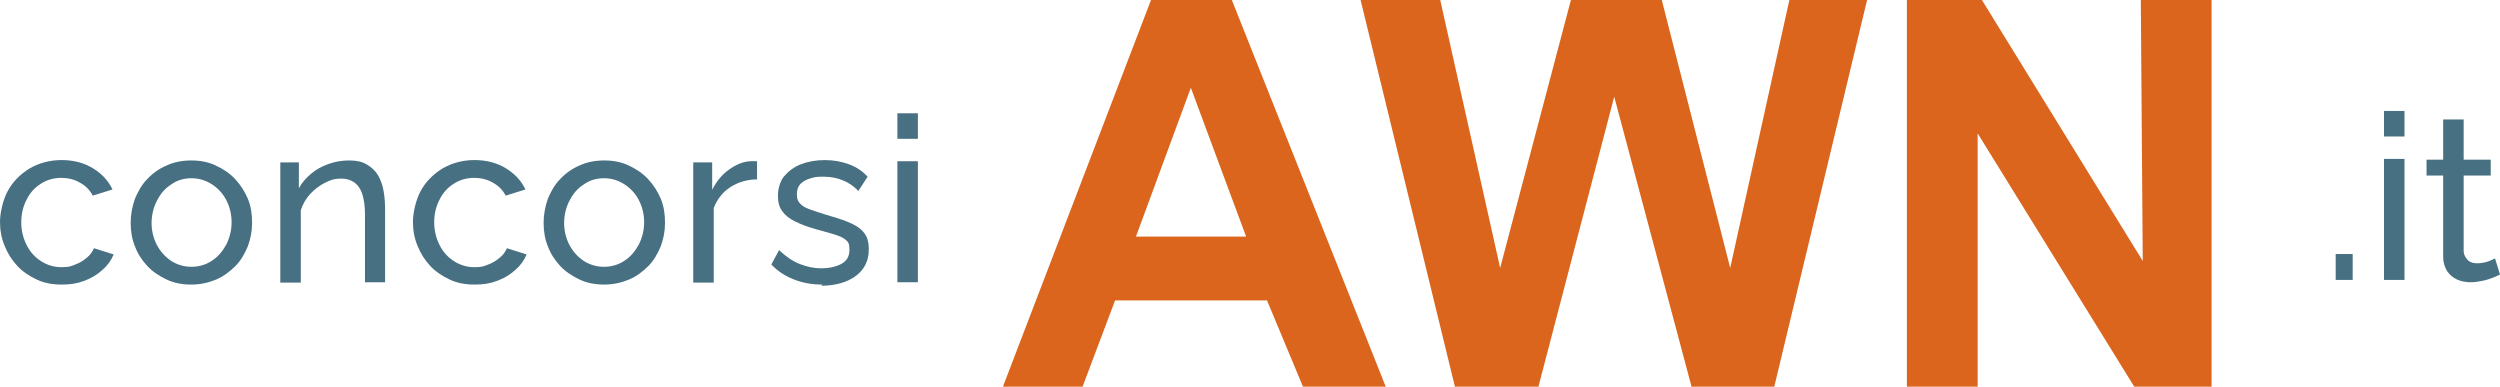
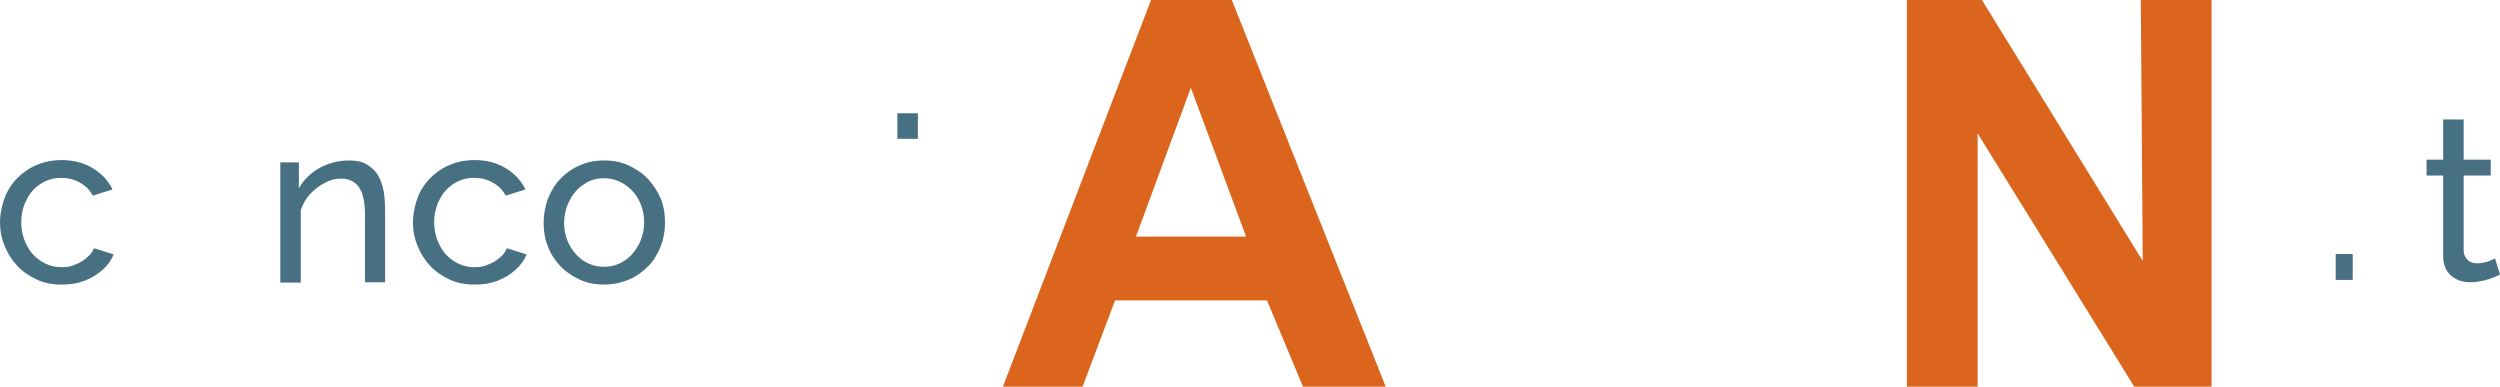
<svg xmlns="http://www.w3.org/2000/svg" id="Livello_2" data-name="Livello 2" version="1.1" viewBox="0 0 646.6 100">
  <defs>
    <style>
      .awn-cls-1 {fill: #db651c;}
      .awn-cls-2 {fill: #477082;}
    </style>
  </defs>
  <path class="awn-cls-2" d="M15.9,73.6c-2.4,0-4.5-.4-6.4-1.3s-3.6-2-5-3.5c-1.4-1.5-2.5-3.2-3.3-5.2-.8-1.9-1.2-4-1.2-6.2s.7-5.6,2-8c1.3-2.4,3.2-4.3,5.6-5.8,2.4-1.4,5.2-2.2,8.3-2.2s5.8.7,8.1,2.1c2.3,1.4,4,3.2,5.1,5.5l-5.1,1.6c-.8-1.5-1.9-2.6-3.4-3.4-1.4-.8-3-1.2-4.8-1.2s-3.7.5-5.2,1.5c-1.6,1-2.8,2.3-3.7,4.1-.9,1.7-1.4,3.7-1.4,5.9s.5,4.1,1.4,5.9c.9,1.8,2.2,3.2,3.8,4.2,1.6,1,3.3,1.5,5.2,1.5s2.4-.2,3.6-.7c1.1-.4,2.1-1,3-1.8.9-.7,1.4-1.5,1.8-2.4l5.1,1.6c-.6,1.5-1.6,2.9-2.9,4-1.3,1.2-2.8,2.1-4.6,2.8-1.8.7-3.7,1-5.8,1Z" />
-   <path class="awn-cls-2" d="M49.5,73.6c-2.4,0-4.5-.4-6.4-1.3s-3.6-2-5-3.5-2.5-3.2-3.2-5.1c-.8-1.9-1.1-4-1.1-6.1s.4-4.2,1.1-6.2c.8-1.9,1.8-3.7,3.2-5.1,1.4-1.5,3.1-2.7,5-3.5,1.9-.9,4.1-1.3,6.4-1.3s4.4.4,6.3,1.3c1.9.9,3.6,2,5,3.5,1.4,1.5,2.5,3.2,3.3,5.1.8,1.9,1.1,4,1.1,6.2s-.4,4.2-1.1,6.1c-.8,1.9-1.8,3.7-3.2,5.1s-3.1,2.7-5,3.5-4.1,1.3-6.4,1.3ZM39.2,57.6c0,2.1.5,4.1,1.4,5.8.9,1.7,2.2,3.1,3.7,4.1,1.6,1,3.3,1.5,5.2,1.5s3.7-.5,5.2-1.5c1.6-1,2.8-2.4,3.8-4.2.9-1.8,1.4-3.7,1.4-5.8s-.5-4.1-1.4-5.8c-.9-1.7-2.2-3.1-3.8-4.1-1.6-1-3.3-1.5-5.2-1.5s-3.7.5-5.2,1.6c-1.6,1-2.8,2.4-3.7,4.2-.9,1.7-1.4,3.7-1.4,5.9Z" />
  <path class="awn-cls-2" d="M99.7,73h-5.3v-17.3c0-3.3-.5-5.7-1.5-7.2-1-1.5-2.6-2.3-4.6-2.3s-2.9.4-4.3,1.1c-1.4.7-2.7,1.7-3.8,2.9-1.1,1.2-1.9,2.6-2.4,4.2v18.7h-5.3v-31.1h4.8v6.7c.8-1.5,1.9-2.7,3.2-3.8,1.3-1.1,2.8-1.9,4.5-2.5s3.4-.9,5.3-.9,3.3.3,4.5,1c1.2.7,2.2,1.6,2.9,2.7.7,1.2,1.2,2.5,1.5,4.1.3,1.6.4,3.3.4,5.2v18.5Z" />
  <path class="awn-cls-2" d="M122.7,73.6c-2.4,0-4.5-.4-6.4-1.3s-3.6-2-5-3.5c-1.4-1.5-2.5-3.2-3.3-5.2-.8-1.9-1.2-4-1.2-6.2s.7-5.6,2-8c1.3-2.4,3.2-4.3,5.6-5.8,2.4-1.4,5.2-2.2,8.3-2.2s5.8.7,8.1,2.1c2.3,1.4,4,3.2,5.1,5.5l-5.1,1.6c-.8-1.5-1.9-2.6-3.4-3.4-1.4-.8-3-1.2-4.8-1.2s-3.7.5-5.2,1.5c-1.6,1-2.8,2.3-3.7,4.1-.9,1.7-1.4,3.7-1.4,5.9s.5,4.1,1.4,5.9c.9,1.8,2.2,3.2,3.8,4.2,1.6,1,3.3,1.5,5.2,1.5s2.4-.2,3.6-.7c1.1-.4,2.1-1,3-1.8.9-.7,1.4-1.5,1.8-2.4l5.1,1.6c-.6,1.5-1.6,2.9-2.9,4-1.3,1.2-2.8,2.1-4.6,2.8-1.8.7-3.7,1-5.8,1Z" />
  <path class="awn-cls-2" d="M156.3,73.6c-2.4,0-4.5-.4-6.4-1.3s-3.6-2-5-3.5-2.5-3.2-3.2-5.1c-.8-1.9-1.1-4-1.1-6.1s.4-4.2,1.1-6.2c.8-1.9,1.8-3.7,3.2-5.1,1.4-1.5,3.1-2.7,5-3.5,1.9-.9,4.1-1.3,6.4-1.3s4.4.4,6.3,1.3c1.9.9,3.6,2,5,3.5,1.4,1.5,2.5,3.2,3.3,5.1.8,1.9,1.1,4,1.1,6.2s-.4,4.2-1.1,6.1c-.8,1.9-1.8,3.7-3.2,5.1s-3.1,2.7-5,3.5-4.1,1.3-6.4,1.3ZM145.9,57.6c0,2.1.5,4.1,1.4,5.8.9,1.7,2.2,3.1,3.7,4.1,1.6,1,3.3,1.5,5.2,1.5s3.7-.5,5.2-1.5c1.6-1,2.8-2.4,3.8-4.2.9-1.8,1.4-3.7,1.4-5.8s-.5-4.1-1.4-5.8c-.9-1.7-2.2-3.1-3.8-4.1-1.6-1-3.3-1.5-5.2-1.5s-3.7.5-5.2,1.6c-1.6,1-2.8,2.4-3.7,4.2-.9,1.7-1.4,3.7-1.4,5.9Z" />
-   <path class="awn-cls-2" d="M195.9,46.4c-2.6,0-5,.7-7,2-2,1.3-3.4,3.1-4.3,5.4v19.3h-5.3v-31.1h4.9v7.1c1.1-2.2,2.5-3.9,4.3-5.2,1.8-1.3,3.6-2.1,5.6-2.2h1c.3,0,.5,0,.7,0v4.8Z" />
-   <path class="awn-cls-2" d="M212.7,73.6c-2.6,0-5-.4-7.3-1.3-2.3-.9-4.2-2.1-5.9-3.9l2-3.7c1.8,1.7,3.6,2.9,5.4,3.6,1.8.7,3.6,1.1,5.5,1.1s3.9-.4,5.3-1.2c1.4-.8,2-2,2-3.6s-.3-2-1-2.6-1.7-1-3-1.4c-1.3-.4-2.8-.8-4.6-1.3-2.2-.6-4-1.3-5.4-2-1.5-.7-2.6-1.6-3.4-2.7s-1.1-2.4-1.1-4,.5-3.7,1.6-5,2.5-2.4,4.3-3.1,3.9-1.1,6.2-1.1,4.4.4,6.3,1.1c1.9.7,3.5,1.8,4.8,3.2l-2.4,3.7c-1.2-1.3-2.6-2.2-4.1-2.8s-3.1-.9-5-.9-2.1.1-3.2.4c-1,.3-1.9.7-2.6,1.4s-1,1.6-1,2.8.3,1.8.8,2.3c.5.6,1.3,1.1,2.4,1.5,1.1.4,2.3.8,3.9,1.3,2.4.7,4.4,1.3,6.1,2,1.7.7,3.1,1.5,4,2.6,1,1.1,1.4,2.6,1.4,4.5,0,2.9-1.1,5.2-3.4,6.9-2.2,1.6-5.2,2.5-8.9,2.5Z" />
-   <path class="awn-cls-2" d="M232.1,35.9v-6.6h5.3v6.6h-5.3ZM232.1,73v-31.3h5.3v31.3h-5.3Z" />
+   <path class="awn-cls-2" d="M232.1,35.9v-6.6h5.3v6.6h-5.3ZM232.1,73v-31.3v31.3h-5.3Z" />
  <path class="awn-cls-2" d="M604.1,72.4v-6.7h4.4v6.7h-4.4Z" />
-   <path class="awn-cls-2" d="M616.6,35.3v-6.6h5.3v6.6h-5.3ZM616.6,72.4v-31.3h5.3v31.3h-5.3Z" />
  <path class="awn-cls-2" d="M646.6,71c-.4.2-1,.5-1.8.8-.8.3-1.6.6-2.6.8-1,.2-2.1.4-3.2.4s-2.5-.2-3.5-.7c-1.1-.5-1.9-1.2-2.6-2.2-.6-1-1-2.2-1-3.7v-21h-4.3v-4.1h4.3v-10.4h5.3v10.4h7v4.1h-7v19.4c0,1.1.5,1.9,1.1,2.5s1.5.8,2.4.8,2-.2,2.9-.5c.9-.4,1.5-.6,1.7-.8l1.3,4.2Z" />
  <path class="awn-cls-1" d="M358.4,100h-21.4l-9.3-22.3h-39.3s-8.4,22.3-8.4,22.3h-20.6L297.7,0h20.9l39.8,100ZM322.3,61.2l-14.3-38.5-14.2,38.5h28.5Z" />
-   <path class="awn-cls-1" d="M482.9,0l-24,100h-21.4l-20-75-19.6,75h-21.6L351.9,0h20.6l15.5,69.3L406.3,0h23.5l17.7,69.3L462.8,0h20.1Z" />
  <path class="awn-cls-1" d="M572,100h-20l-40.5-65.5v65.5h-18.3V0h19.4l41.6,67.5L553.7,0h18.3v100Z" />
</svg>